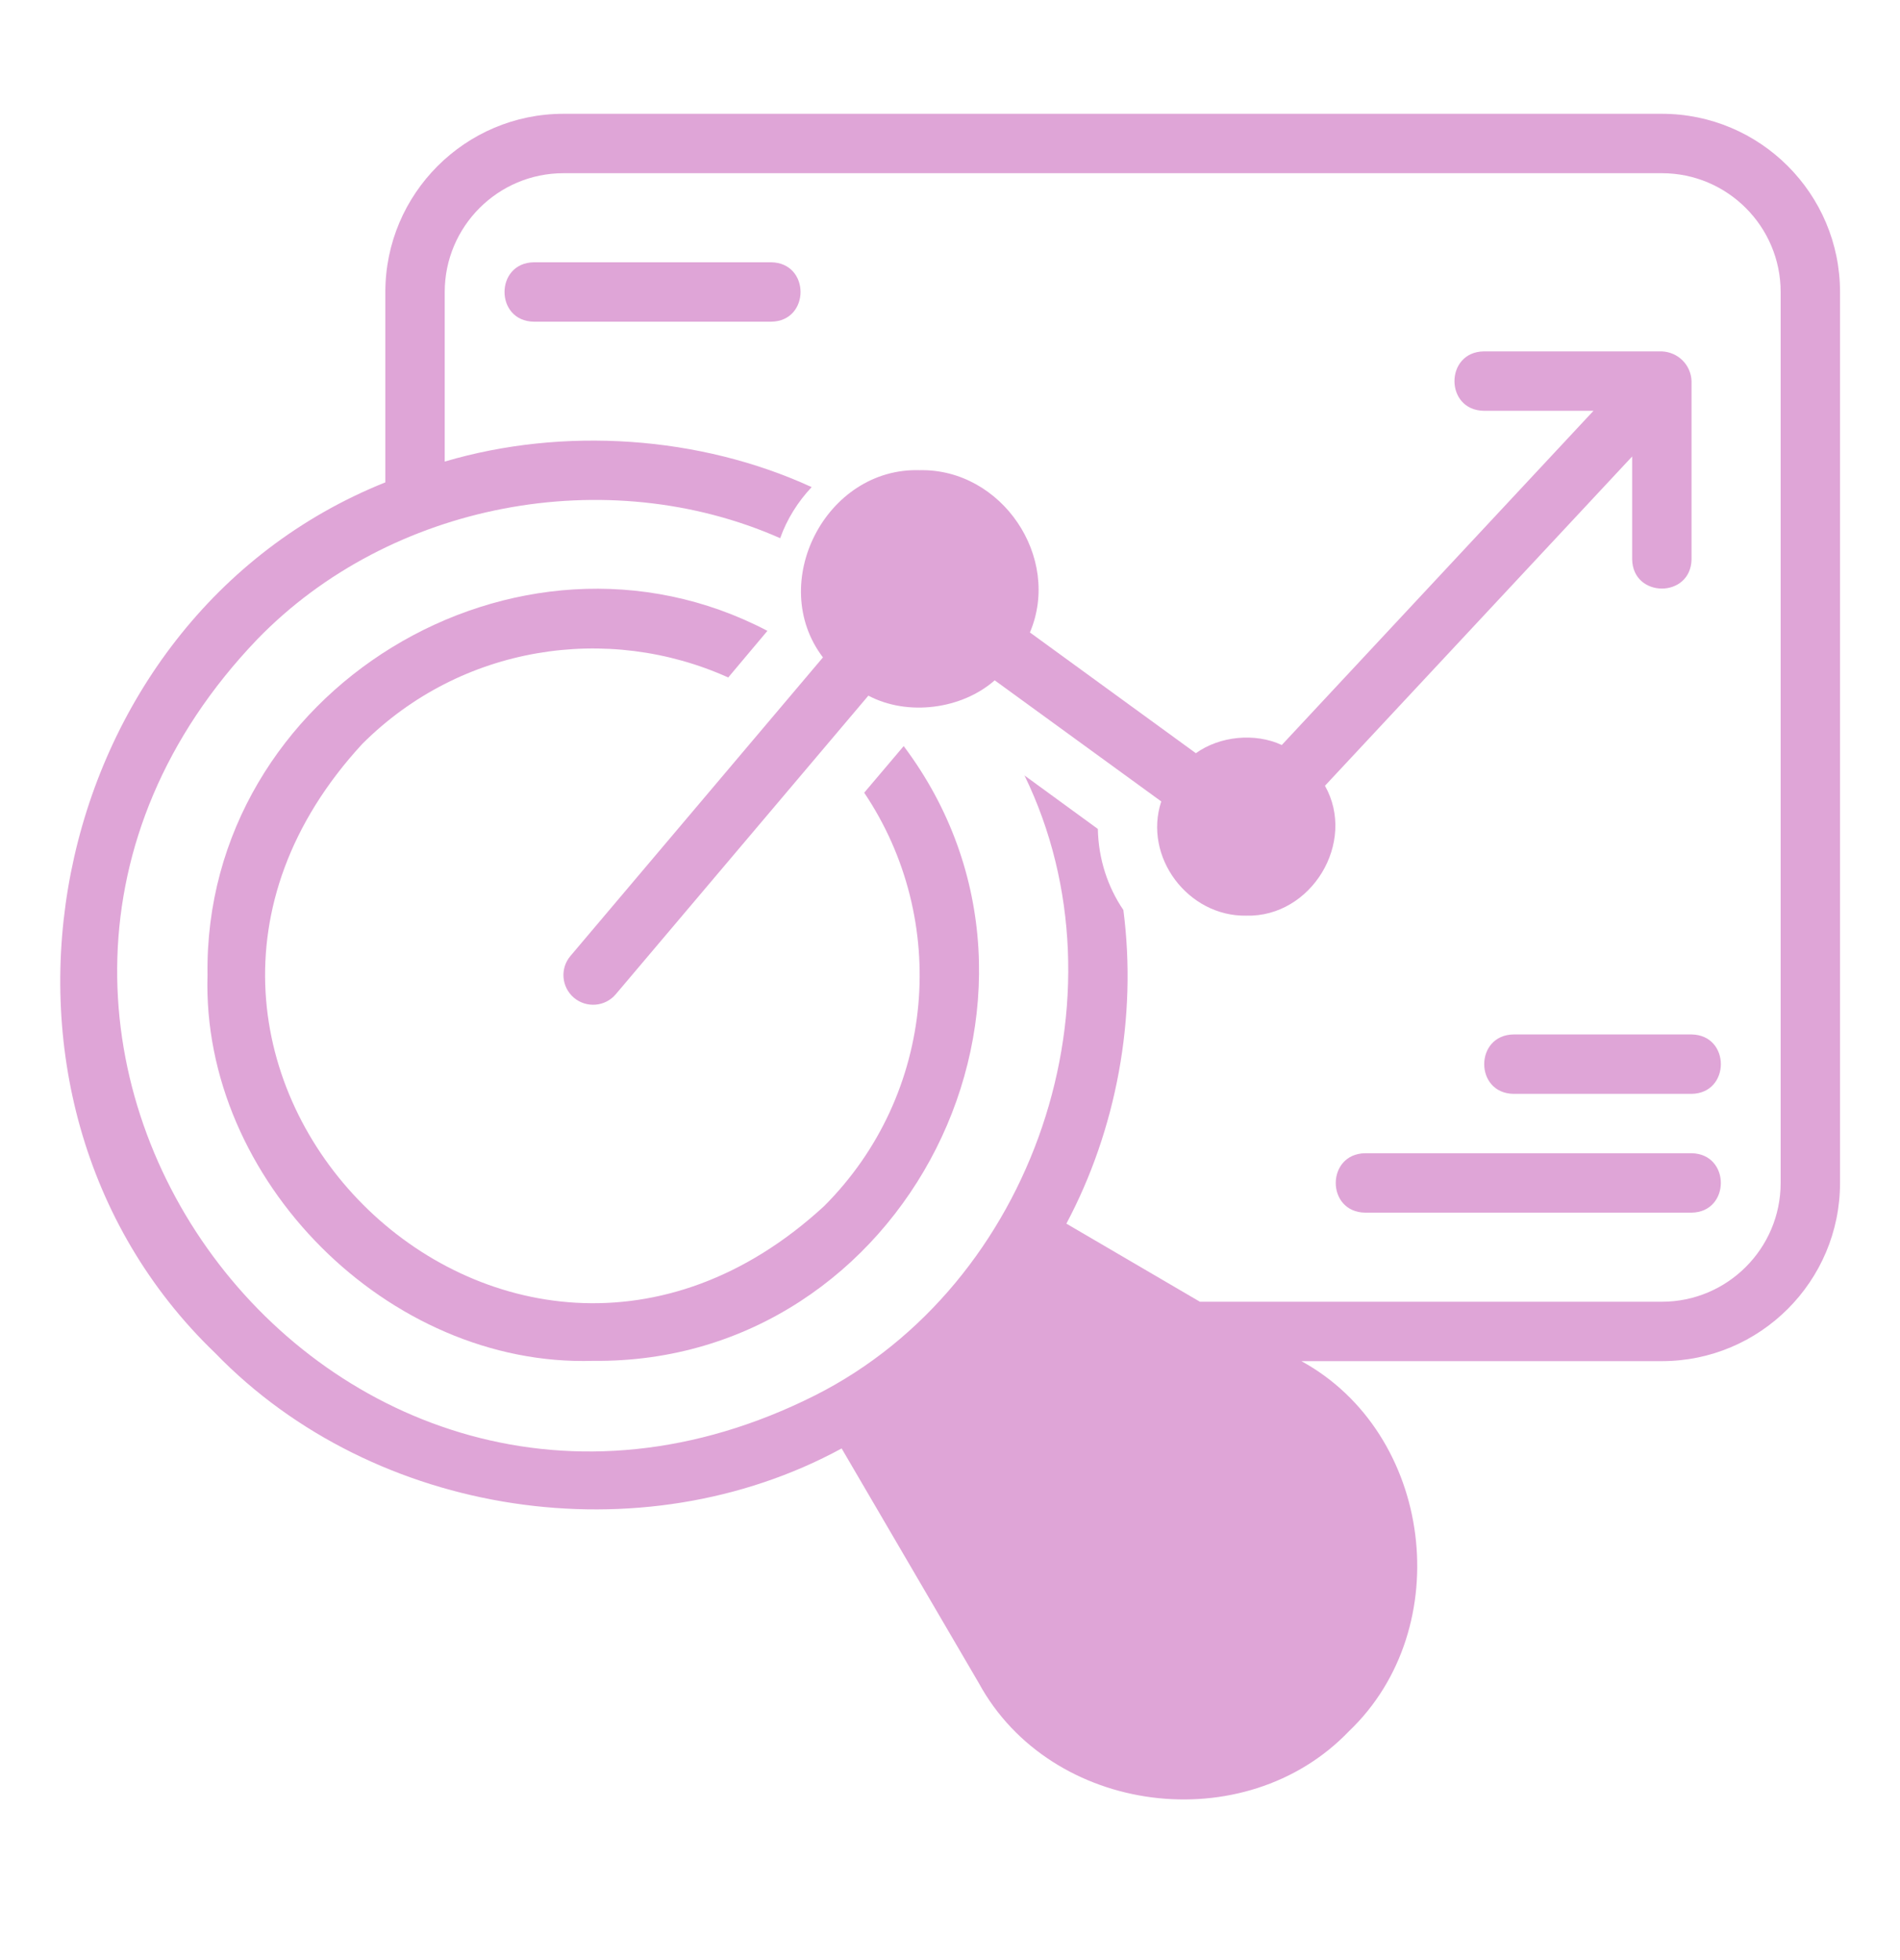
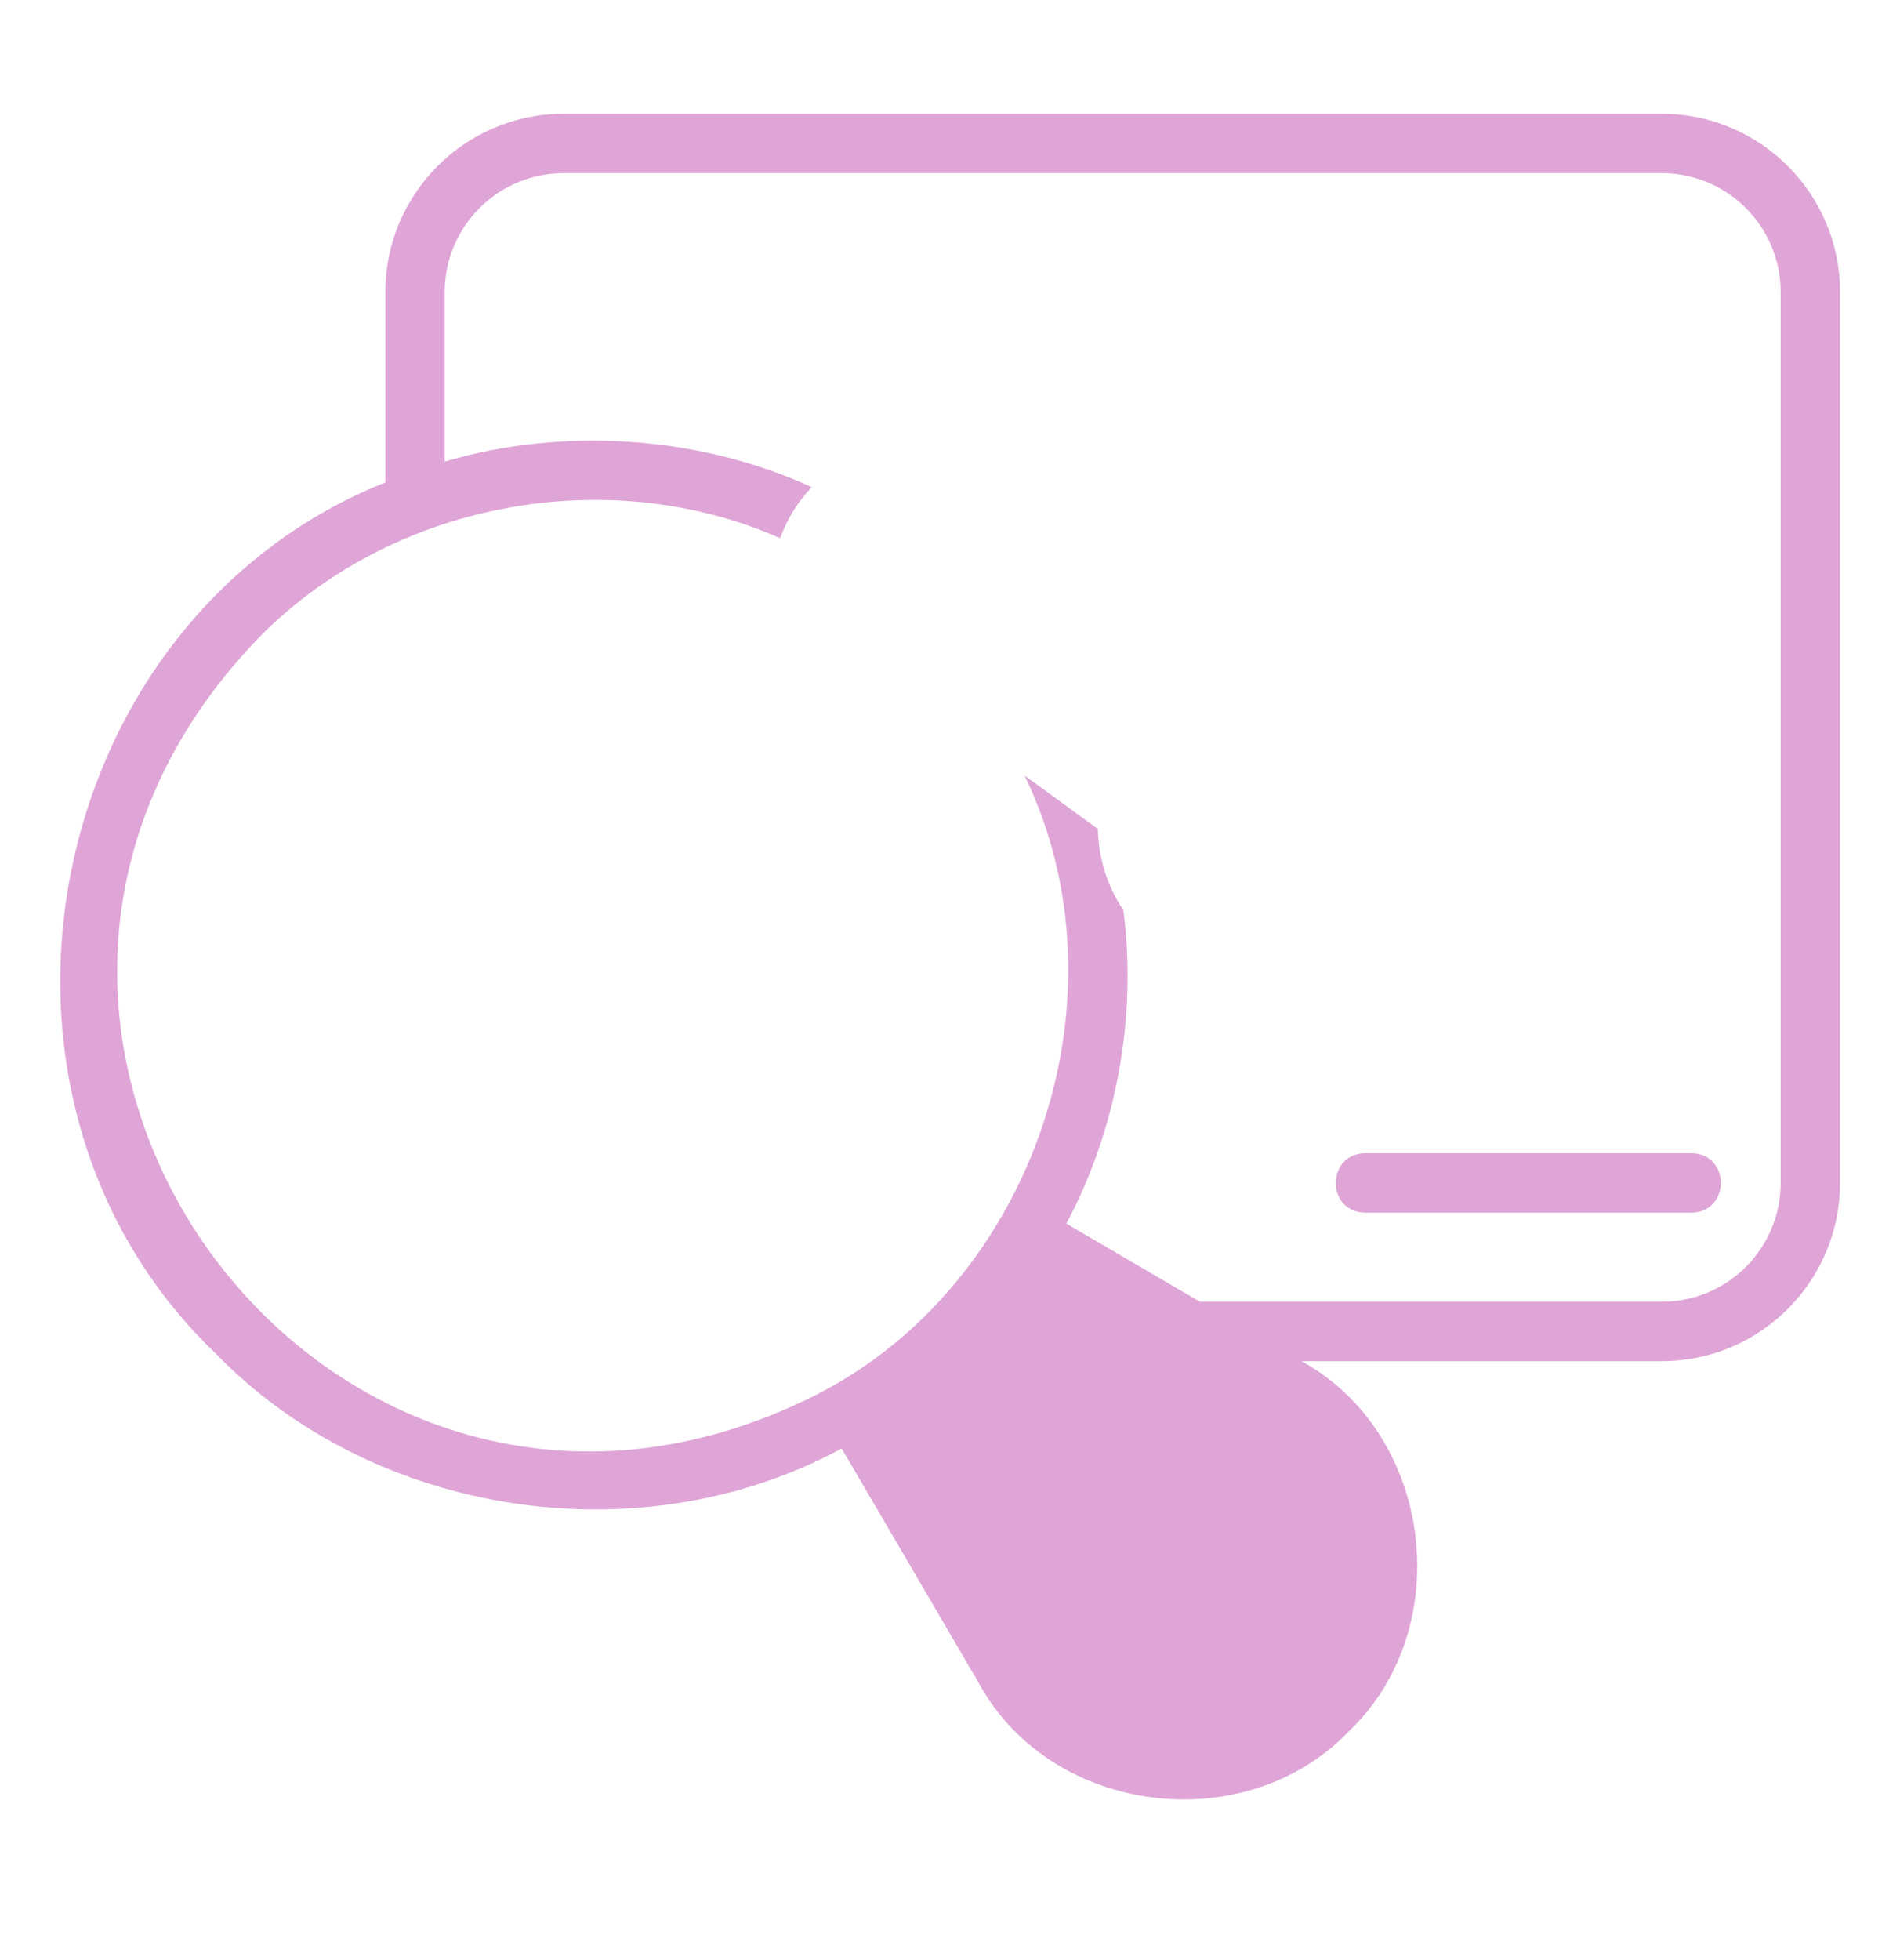
<svg xmlns="http://www.w3.org/2000/svg" width="32" height="33" viewBox="0 0 32 33" fill="none">
-   <path d="M14.555 13.346C15.995 15.486 15.77 18.416 13.88 20.306C8.505 25.253 1.153 17.898 6.1 12.526C7.765 10.861 10.235 10.491 12.265 11.406L12.925 10.621C8.718 8.417 3.425 11.627 3.495 16.416C3.391 19.864 6.541 23.019 9.99 22.911C15.258 22.971 18.383 16.77 15.22 12.561L14.555 13.346Z" fill="#DFA5D7" />
-   <path d="M27.489 7.685V9.416C27.499 10.072 28.478 10.075 28.489 9.416V6.416C28.479 6.141 28.261 5.928 27.989 5.916H24.989C24.333 5.927 24.331 6.905 24.989 6.916C24.989 6.916 26.838 6.916 26.838 6.916L21.588 12.543C21.136 12.332 20.538 12.394 20.141 12.681L17.346 10.648C17.883 9.382 16.869 7.887 15.489 7.916C13.907 7.868 12.911 9.821 13.86 11.068L9.608 16.094C9.429 16.304 9.456 16.619 9.666 16.798C9.876 16.975 10.192 16.951 10.371 16.739L14.625 11.712C15.29 12.063 16.2 11.94 16.753 11.454L19.558 13.493C19.25 14.427 20.009 15.433 20.989 15.416C22.086 15.445 22.852 14.181 22.315 13.229L27.489 7.685Z" fill="#DFA5D7" />
  <path d="M27.99 1.916H9.49C7.836 1.916 6.49 3.262 6.49 4.916V8.121C0.703 10.438 -0.892 18.445 3.625 22.781C6.306 25.549 10.807 26.216 14.175 24.386L16.485 28.336C17.698 30.56 20.968 30.975 22.72 29.146C24.545 27.407 24.137 24.131 21.918 22.916H27.99C29.644 22.916 30.99 21.571 30.99 19.916V4.916C30.99 3.262 29.644 1.916 27.99 1.916ZM29.99 19.916C29.99 21.019 29.093 21.916 27.99 21.916H20.209L17.96 20.601C18.801 19.022 19.155 17.129 18.92 15.321C18.655 14.931 18.5 14.461 18.49 13.956L17.255 13.056C19.062 16.772 17.416 21.631 13.73 23.491C5.556 27.602 -2.01 17.381 4.335 10.761C6.572 8.457 10.219 7.772 13.14 9.061C13.255 8.736 13.44 8.446 13.67 8.201C11.787 7.336 9.49 7.18 7.49 7.771V4.916C7.49 3.813 8.387 2.916 9.49 2.916H27.99C29.093 2.916 29.99 3.813 29.99 4.916V19.916Z" fill="#DFA5D7" />
  <path d="M28.49 19.416H22.99C22.334 19.427 22.331 20.405 22.99 20.416H28.49C29.145 20.406 29.148 19.427 28.49 19.416Z" fill="#DFA5D7" />
-   <path d="M28.49 17.416H25.49C24.834 17.427 24.832 18.405 25.49 18.416H28.49C29.146 18.406 29.148 17.427 28.49 17.416Z" fill="#DFA5D7" />
-   <path d="M12.99 4.416H8.99C8.334 4.427 8.332 5.405 8.99 5.416H12.99C13.646 5.406 13.648 4.427 12.99 4.416Z" fill="#DFA5D7" />
</svg>